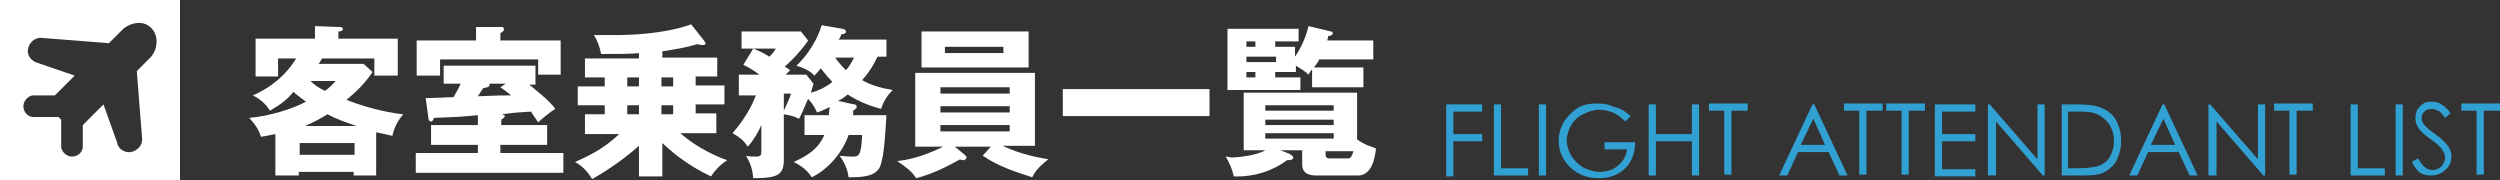
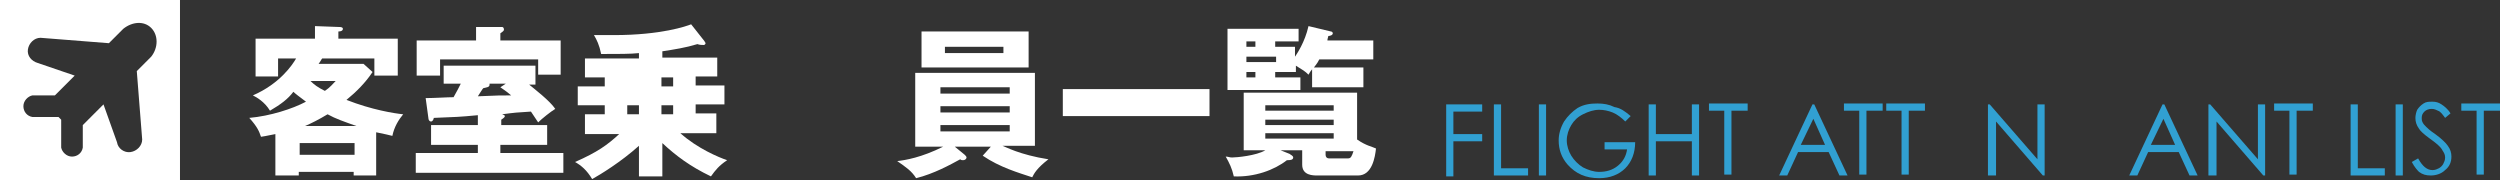
<svg xmlns="http://www.w3.org/2000/svg" version="1.1" id="レイヤー_1" x="0px" y="0px" width="277.8px" height="20px" viewBox="0 0 277.8 20" style="enable-background:new 0 0 277.8 20;" xml:space="preserve">
  <rect x="0" y="0" width="277.8" height="20" fill="#333333" stroke="none" />
  <style type="text/css">
	.st0{fill:#FFFFFF;}
	.st1{fill:#31A0D2;}
</style>
  <g>
    <g>
      <path class="st0" d="M41.9,19.5h-2.6v-0.4h-6.1v0.4h-2.6v-4.6c-0.6,0.1-0.9,0.2-1.6,0.3c-0.2-0.6-0.4-1.1-1.3-2.1    c2.3-0.2,4.8-1,6.3-1.8c-0.8-0.6-1.2-0.9-1.4-1.1C32,11,31.2,11.6,30,12.3c-0.6-1-1.5-1.5-1.9-1.7c3-1.3,4.4-3.4,4.8-4.1h-2v2    h-2.5V4.3h6.6V2.9L37.7,3c0.1,0,0.4,0,0.4,0.2c0,0.2-0.2,0.3-0.5,0.3v0.8h6.6v4.1h-2.6V6.5h-5.8c-0.1,0.1-0.1,0.2-0.4,0.6h5l1,0.9    c-0.8,1.2-1.8,2.2-2.9,3.1c2.8,1.1,5.3,1.5,6.3,1.6c-0.5,0.6-1,1.4-1.2,2.4c-0.4-0.1-0.8-0.2-1.8-0.4V19.5z M39.4,17.2v-1.3h-6.1    v1.3H39.4z M39.6,14c-1.4-0.5-2.3-0.8-3.2-1.3c-1,0.6-1.8,1-2.5,1.3H39.6z M34.5,9c0.4,0.4,0.8,0.7,1.6,1.1    C36.7,9.7,37,9.3,37.3,9H34.5z" />
      <path class="st0" d="M55.6,13.9h5.2v2.2h-5.2V17h7v2.2H46.2V17h6.9v-0.9h-5.2v-2.2h5.2v-1.1C51,13,50.7,13,48.2,13.1    c0,0.1-0.1,0.4-0.3,0.4c-0.2,0-0.3-0.2-0.3-0.4l-0.3-2.2c1,0,2.4-0.1,3.1-0.1c0.4-0.7,0.6-1.1,0.8-1.5h-1.9V7.3h10.2v2.1h-0.7    c0.6,0.5,2.3,1.8,2.9,2.7c-0.5,0.3-1.5,1.1-1.9,1.5c-0.2-0.3-0.4-0.6-0.8-1.2c-1.6,0.1-1.7,0.1-3.2,0.3c0.2,0.1,0.3,0.1,0.3,0.2    c0,0.1-0.1,0.2-0.4,0.4V13.9z M62.3,4.5v3.8h-2.5V6.6H48.9v1.8h-2.6V4.5h6.6V3L55.8,3C55.9,3,56,3.1,56,3.3c0,0.1-0.1,0.2-0.4,0.4    v0.8H62.3z M56.2,9.3h-1.8c0,0,0,0.1,0,0.1c0,0.3-0.3,0.3-0.7,0.4c-0.1,0.1-0.4,0.6-0.6,0.9c2.3-0.1,2.5-0.1,3.7-0.1    c-0.7-0.6-0.8-0.6-1.2-0.9L56.2,9.3z" />
-       <path class="st0" d="M73.6,19.6H71v-3.4c-2,1.8-4.3,3.2-5.2,3.7c-0.6-1-1.2-1.5-1.9-1.9c2.5-1.1,3.6-1.9,4.9-3.1H65v-2.2h2.2v-1    h-3V9.6h3v-1H65V6.5H71V5.9C70.1,6,68.7,6,66.8,6c-0.2-1-0.5-1.6-0.8-2.1c0.5,0,1.2,0,2.2,0c5.3,0,8.1-1,8.6-1.2l1.5,1.9    c0,0.1,0.1,0.1,0.1,0.2c0,0.1-0.1,0.2-0.2,0.2S77.7,5,77.5,4.9c-1.3,0.4-2.6,0.6-3.9,0.8v0.7h6.1v2.1h-2.4v1h3.2v2.1h-3.2v1h2.3    v2.2h-4c1.9,1.7,4.3,2.7,5.2,3c-0.9,0.6-1.3,1.1-1.8,1.8c-2.3-1.1-3.9-2.3-5.4-3.7V19.6z M71,8.6h-1.3v1H71V8.6z M71,11.7h-1.3v1    H71V11.7z M74.8,8.6h-1.3v1h1.3V8.6z M74.8,11.7h-1.3v1h1.3V11.7z" />
-       <path class="st0" d="M94.9,11.6c0.2,0,0.3,0.1,0.3,0.3c0,0.1-0.1,0.2-0.4,0.4c0,0.3,0,0.3,0,0.5h3.7c-0.1,1.5-0.2,4.4-0.7,5.7    c-0.5,1.1-1.9,1.2-3.5,1.2c-0.1-0.7-0.3-1.4-1-2.4c0.8,0.1,1.4,0.1,1.4,0.1c0.7,0,1,0,1.1-2.4h-1.5c-0.9,2.5-2.8,4.1-4.1,4.7    c-0.5-0.8-1.2-1.3-2-1.7c1.5-0.7,2.7-1.4,3.4-3h-2.2v-2.2h2.7c0-0.5,0.1-0.7,0.1-0.9c-0.6,0.3-1.1,0.5-1.4,0.6    c-0.2-0.4-0.4-0.9-1-1.5c-0.1,0.1-0.4,1-1,2.2c-0.8-0.4-1.2-0.4-1.7-0.5v5c0,1.7-0.6,2.1-3.4,2.1c-0.1-1.2-0.4-1.8-0.8-2.5    c0.3,0.1,0.8,0.1,1.1,0.1c0.6,0,0.6-0.2,0.6-0.7v-2.8c-0.3,0.7-0.8,1.6-1.5,2.4c-0.4-0.6-0.8-1-1.7-1.5c0.5-0.6,1.8-2.1,2.6-4.2    h-1.9V8.3h2.3c-0.8-0.6-1.4-0.9-1.8-1.1l1.1-1.8c0.5,0.2,1,0.4,1.8,0.9c0.5-0.5,0.6-0.7,0.7-0.9h-3.8V3.5h6.6l0.8,1    c-0.8,1.2-2.1,2.5-2.6,2.9c0.2,0.1,0.3,0.2,0.6,0.4c-0.3,0.3-0.4,0.4-0.5,0.5h2.3l0.8,1c-0.1,0.3-0.1,0.4-0.3,1    c0.4-0.1,1.4-0.4,2.4-1.2c-0.7-0.7-1.1-1.3-1.3-1.5c-0.4,0.5-0.5,0.6-0.7,0.8c-0.3-0.3-0.7-0.7-2-1.1c2-1.9,2.7-4.1,2.8-4.5    l2.3,0.4c0.1,0,0.4,0.1,0.4,0.3c0,0.3-0.4,0.3-0.5,0.3c-0.1,0.3-0.1,0.3-0.3,0.6h5.3v1.9h-1c-0.1,0.2-0.6,1.4-1.7,2.6    c1,0.6,2.2,0.9,3.4,1.1c-0.6,0.6-1,1.2-1.3,2.1c-1.1-0.3-2.3-0.7-3.7-1.6c-0.5,0.4-0.8,0.6-1.1,0.7L94.9,11.6z M87.1,12.3    c0.5-1.1,0.7-1.5,0.8-1.9h-0.8V12.3z M92.8,6.4c0.2,0.3,0.6,0.8,1.2,1.4c0.3-0.3,0.6-0.8,0.9-1.4H92.8z" />
+       <path class="st0" d="M73.6,19.6H71v-3.4c-2,1.8-4.3,3.2-5.2,3.7c-0.6-1-1.2-1.5-1.9-1.9c2.5-1.1,3.6-1.9,4.9-3.1H65v-2.2h2.2v-1    h-3V9.6h3v-1H65V6.5H71V5.9C70.1,6,68.7,6,66.8,6c-0.2-1-0.5-1.6-0.8-2.1c0.5,0,1.2,0,2.2,0c5.3,0,8.1-1,8.6-1.2l1.5,1.9    c0,0.1,0.1,0.1,0.1,0.2c0,0.1-0.1,0.2-0.2,0.2S77.7,5,77.5,4.9c-1.3,0.4-2.6,0.6-3.9,0.8v0.7h6.1v2.1h-2.4v1h3.2v2.1h-3.2v1h2.3    v2.2h-4c1.9,1.7,4.3,2.7,5.2,3c-0.9,0.6-1.3,1.1-1.8,1.8c-2.3-1.1-3.9-2.3-5.4-3.7V19.6z M71,8.6h-1.3v1V8.6z M71,11.7h-1.3v1    H71V11.7z M74.8,8.6h-1.3v1h1.3V8.6z M74.8,11.7h-1.3v1h1.3V11.7z" />
      <path class="st0" d="M110.1,16.3h-4l1.1,0.9c0.1,0.1,0.2,0.2,0.2,0.3c0,0.1-0.1,0.3-0.4,0.3c-0.1,0-0.2,0-0.3-0.1    c-1.1,0.6-2.9,1.6-4.9,2.1c-0.5-0.8-1.1-1.2-2.1-1.9c0.9-0.1,2.7-0.4,5.1-1.6h-3.1V8.1H115v8.1h-3.6c0.3,0.1,1.9,1,5.1,1.5    c-1.3,1-1.6,1.6-1.8,2c-1.5-0.5-3.6-1.1-5.5-2.4L110.1,16.3z M114.3,3.5v4h-11.9v-4H114.3z M112.2,10.4V9.7h-7.7v0.7H112.2z     M104.5,11.8v0.7h7.7v-0.7H104.5z M104.5,13.9v0.7h7.7v-0.7H104.5z M105,5.2v0.7h6.5V5.2H105z" />
      <path class="st0" d="M134.4,9.9v3h-16.3v-3H134.4z" />
      <path class="st0" d="M146.4,19.5c-0.5,0-1.7,0-1.7-1.2v-1.6h-2.4l1,0.4c0.1,0.1,0.4,0.2,0.4,0.4c0,0.3-0.4,0.3-0.7,0.3    c-1.4,1.1-3.6,1.9-5.9,1.8c-0.2-0.9-0.5-1.5-0.9-2.2c0.3,0,0.4,0.1,0.7,0.1c0.5,0,2.7-0.2,3.7-0.8h-2.4v-6.4h12.6v5.2    c1,0.7,1.7,0.8,2.1,1c-0.1,0.9-0.4,3-2,3H146.4z M143.9,5.2v1.1c0.2-0.3,1.1-1.6,1.5-3.4l2.5,0.6c0.1,0,0.2,0.1,0.2,0.2    c0,0.2-0.3,0.3-0.5,0.3c0,0.1-0.1,0.3-0.1,0.5h5.1v2.1h-6c-0.1,0.2-0.2,0.4-0.6,0.9h5.5v2.2h-5.7v-2c-0.1,0.1-0.3,0.4-0.4,0.6    c-0.4-0.4-0.6-0.5-1.4-1V8h-2.3v0.6h2.8V10h-8.1V3.2h7.9v1.4h-2.6v0.6H143.9z M139.5,5.2V4.6h-1v0.6H139.5z M138.5,6.3v0.6h3.3    V6.3H138.5z M138.5,8v0.6h1V8H138.5z M148.2,12.3v-0.6h-7.6v0.6H148.2z M140.6,13.3v0.6h7.6v-0.6H140.6z M140.6,14.8v0.6h7.6v-0.6    H140.6z M149.8,17.6c0.3,0,0.4-0.2,0.6-0.8h-3.1v0.4c0,0.2,0.1,0.4,0.4,0.4H149.8z" />
    </g>
  </g>
  <g>
    <g>
      <path class="st1" d="M160.7,11.6h4v0.8h-3.2v2.5h3.2v0.8h-3.2v3.9h-0.8V11.6z" />
      <path class="st1" d="M166,11.6h0.8v7.1h3v0.8H166V11.6z" />
      <path class="st1" d="M171,11.6h0.8v7.9H171V11.6z" />
      <path class="st1" d="M181.2,12.9l-0.6,0.6c-0.4-0.4-0.9-0.8-1.4-1c-0.5-0.2-1-0.3-1.5-0.3c-0.6,0-1.2,0.2-1.8,0.5    c-0.6,0.3-1,0.7-1.3,1.2c-0.3,0.5-0.5,1.1-0.5,1.7c0,0.6,0.2,1.2,0.5,1.7c0.3,0.5,0.8,1,1.3,1.3c0.6,0.3,1.2,0.5,1.8,0.5    c0.8,0,1.5-0.2,2.1-0.7c0.6-0.5,0.9-1.1,1-1.8h-2.5v-0.8h3.4c0,1.2-0.4,2.2-1.1,2.9c-0.7,0.7-1.7,1.1-2.9,1.1    c-1.5,0-2.6-0.5-3.5-1.5c-0.7-0.8-1-1.7-1-2.7c0-0.7,0.2-1.4,0.6-2.1c0.4-0.6,0.9-1.1,1.5-1.5c0.7-0.4,1.4-0.5,2.2-0.5    c0.7,0,1.3,0.1,1.9,0.4C180.1,12,180.6,12.4,181.2,12.9z" />
      <path class="st1" d="M183.2,11.6h0.8v3.3h4v-3.3h0.8v7.9H188v-3.8h-4v3.8h-0.8V11.6z" />
      <path class="st1" d="M189.9,12.3v-0.8h4.3v0.8h-1.8v7.1h-0.8v-7.1H189.9z" />
      <path class="st1" d="M201.6,11.6l3.7,7.9h-0.9l-1.2-2.6h-3.4l-1.2,2.6h-0.9l3.7-7.9H201.6z M201.5,13.2l-1.4,2.9h2.7L201.5,13.2z" />
      <path class="st1" d="M204.9,12.3v-0.8h4.3v0.8h-1.8v7.1h-0.8v-7.1H204.9z" />
      <path class="st1" d="M209.6,12.3v-0.8h4.3v0.8h-1.8v7.1h-0.8v-7.1H209.6z" />
-       <path class="st1" d="M215,11.6h4.5v0.8h-3.7v2.5h3.7v0.8h-3.7v3.1h3.7v0.8H215V11.6z" />
      <path class="st1" d="M220.9,19.5v-7.9h0.2l5.3,6.1v-6.1h0.8v7.9H227l-5.2-6v6H220.9z" />
-       <path class="st1" d="M229.1,19.5v-7.9h1.6c1.2,0,2,0.1,2.6,0.3c0.8,0.3,1.4,0.7,1.8,1.4c0.4,0.7,0.6,1.5,0.6,2.4    c0,0.8-0.2,1.5-0.5,2.1c-0.3,0.6-0.8,1-1.3,1.3c-0.5,0.3-1.3,0.4-2.3,0.4H229.1z M229.8,18.7h0.9c1.1,0,1.8-0.1,2.3-0.2    c0.6-0.2,1.1-0.5,1.4-1c0.3-0.5,0.5-1.1,0.5-1.8c0-0.8-0.2-1.4-0.6-2c-0.4-0.5-0.9-0.9-1.5-1.1c-0.5-0.2-1.3-0.2-2.4-0.2h-0.6    V18.7z" />
      <path class="st1" d="M240.5,11.6l3.7,7.9h-0.9l-1.2-2.6h-3.4l-1.2,2.6h-0.9l3.7-7.9H240.5z M240.4,13.2l-1.4,2.9h2.7L240.4,13.2z" />
      <path class="st1" d="M245.4,19.5v-7.9h0.2l5.3,6.1v-6.1h0.8v7.9h-0.2l-5.2-6v6H245.4z" />
      <path class="st1" d="M252.7,12.3v-0.8h4.3v0.8h-1.8v7.1h-0.8v-7.1H252.7z" />
      <path class="st1" d="M261.2,11.6h0.8v7.1h3v0.8h-3.8V11.6z" />
      <path class="st1" d="M266.2,11.6h0.8v7.9h-0.8V11.6z" />
      <path class="st1" d="M268,18l0.7-0.4c0.5,0.9,1,1.3,1.6,1.3c0.3,0,0.5-0.1,0.7-0.2c0.2-0.1,0.4-0.3,0.5-0.5    c0.1-0.2,0.2-0.4,0.2-0.7c0-0.3-0.1-0.5-0.3-0.8c-0.2-0.4-0.7-0.8-1.4-1.3c-0.7-0.5-1.1-0.9-1.2-1.1c-0.3-0.4-0.4-0.8-0.4-1.2    c0-0.3,0.1-0.7,0.2-0.9c0.2-0.3,0.4-0.5,0.7-0.7c0.3-0.2,0.6-0.2,1-0.2c0.4,0,0.7,0.1,1,0.3c0.3,0.2,0.7,0.5,1,1l-0.6,0.5    c-0.3-0.4-0.5-0.7-0.8-0.8c-0.2-0.1-0.4-0.2-0.7-0.2c-0.3,0-0.6,0.1-0.8,0.3c-0.2,0.2-0.3,0.4-0.3,0.7c0,0.2,0,0.3,0.1,0.5    c0.1,0.2,0.2,0.3,0.4,0.5c0.1,0.1,0.4,0.4,1,0.8c0.7,0.5,1.2,1,1.4,1.3c0.3,0.4,0.4,0.8,0.4,1.2c0,0.6-0.2,1.1-0.7,1.5    c-0.4,0.4-1,0.6-1.6,0.6c-0.5,0-0.9-0.1-1.3-0.4C268.7,19,268.3,18.6,268,18z" />
      <path class="st1" d="M273.5,12.3v-0.8h4.3v0.8h-1.8v7.1h-0.8v-7.1H273.5z" />
    </g>
  </g>
  <path class="st0" d="M0,0v20h20V0H0z M16.8,6.3l-1.6,1.6l0.6,7.6l0,0c0,0.7-0.6,1.3-1.3,1.4c-0.7,0.1-1.4-0.4-1.5-1.1l0,0l-1.5-4.2  l-2.3,2.3v2.4v0v0v0.1h0c-0.1,0.6-0.6,1-1.2,1c-0.6,0-1.1-0.5-1.2-1h0v-0.1v0v0v-3l-0.3-0.3H3.6v0c-0.6-0.1-1-0.6-1-1.2  c0-0.6,0.5-1.1,1-1.2v0h2.5l2.2-2.2L4.2,7l0,0C3.5,6.8,3,6.2,3.1,5.5c0.1-0.7,0.7-1.3,1.4-1.3l0,0l7.6,0.6l1.6-1.6l0,0  c1-0.8,2.3-0.9,3.1-0.1C17.6,3.9,17.6,5.3,16.8,6.3L16.8,6.3z" />
</svg>